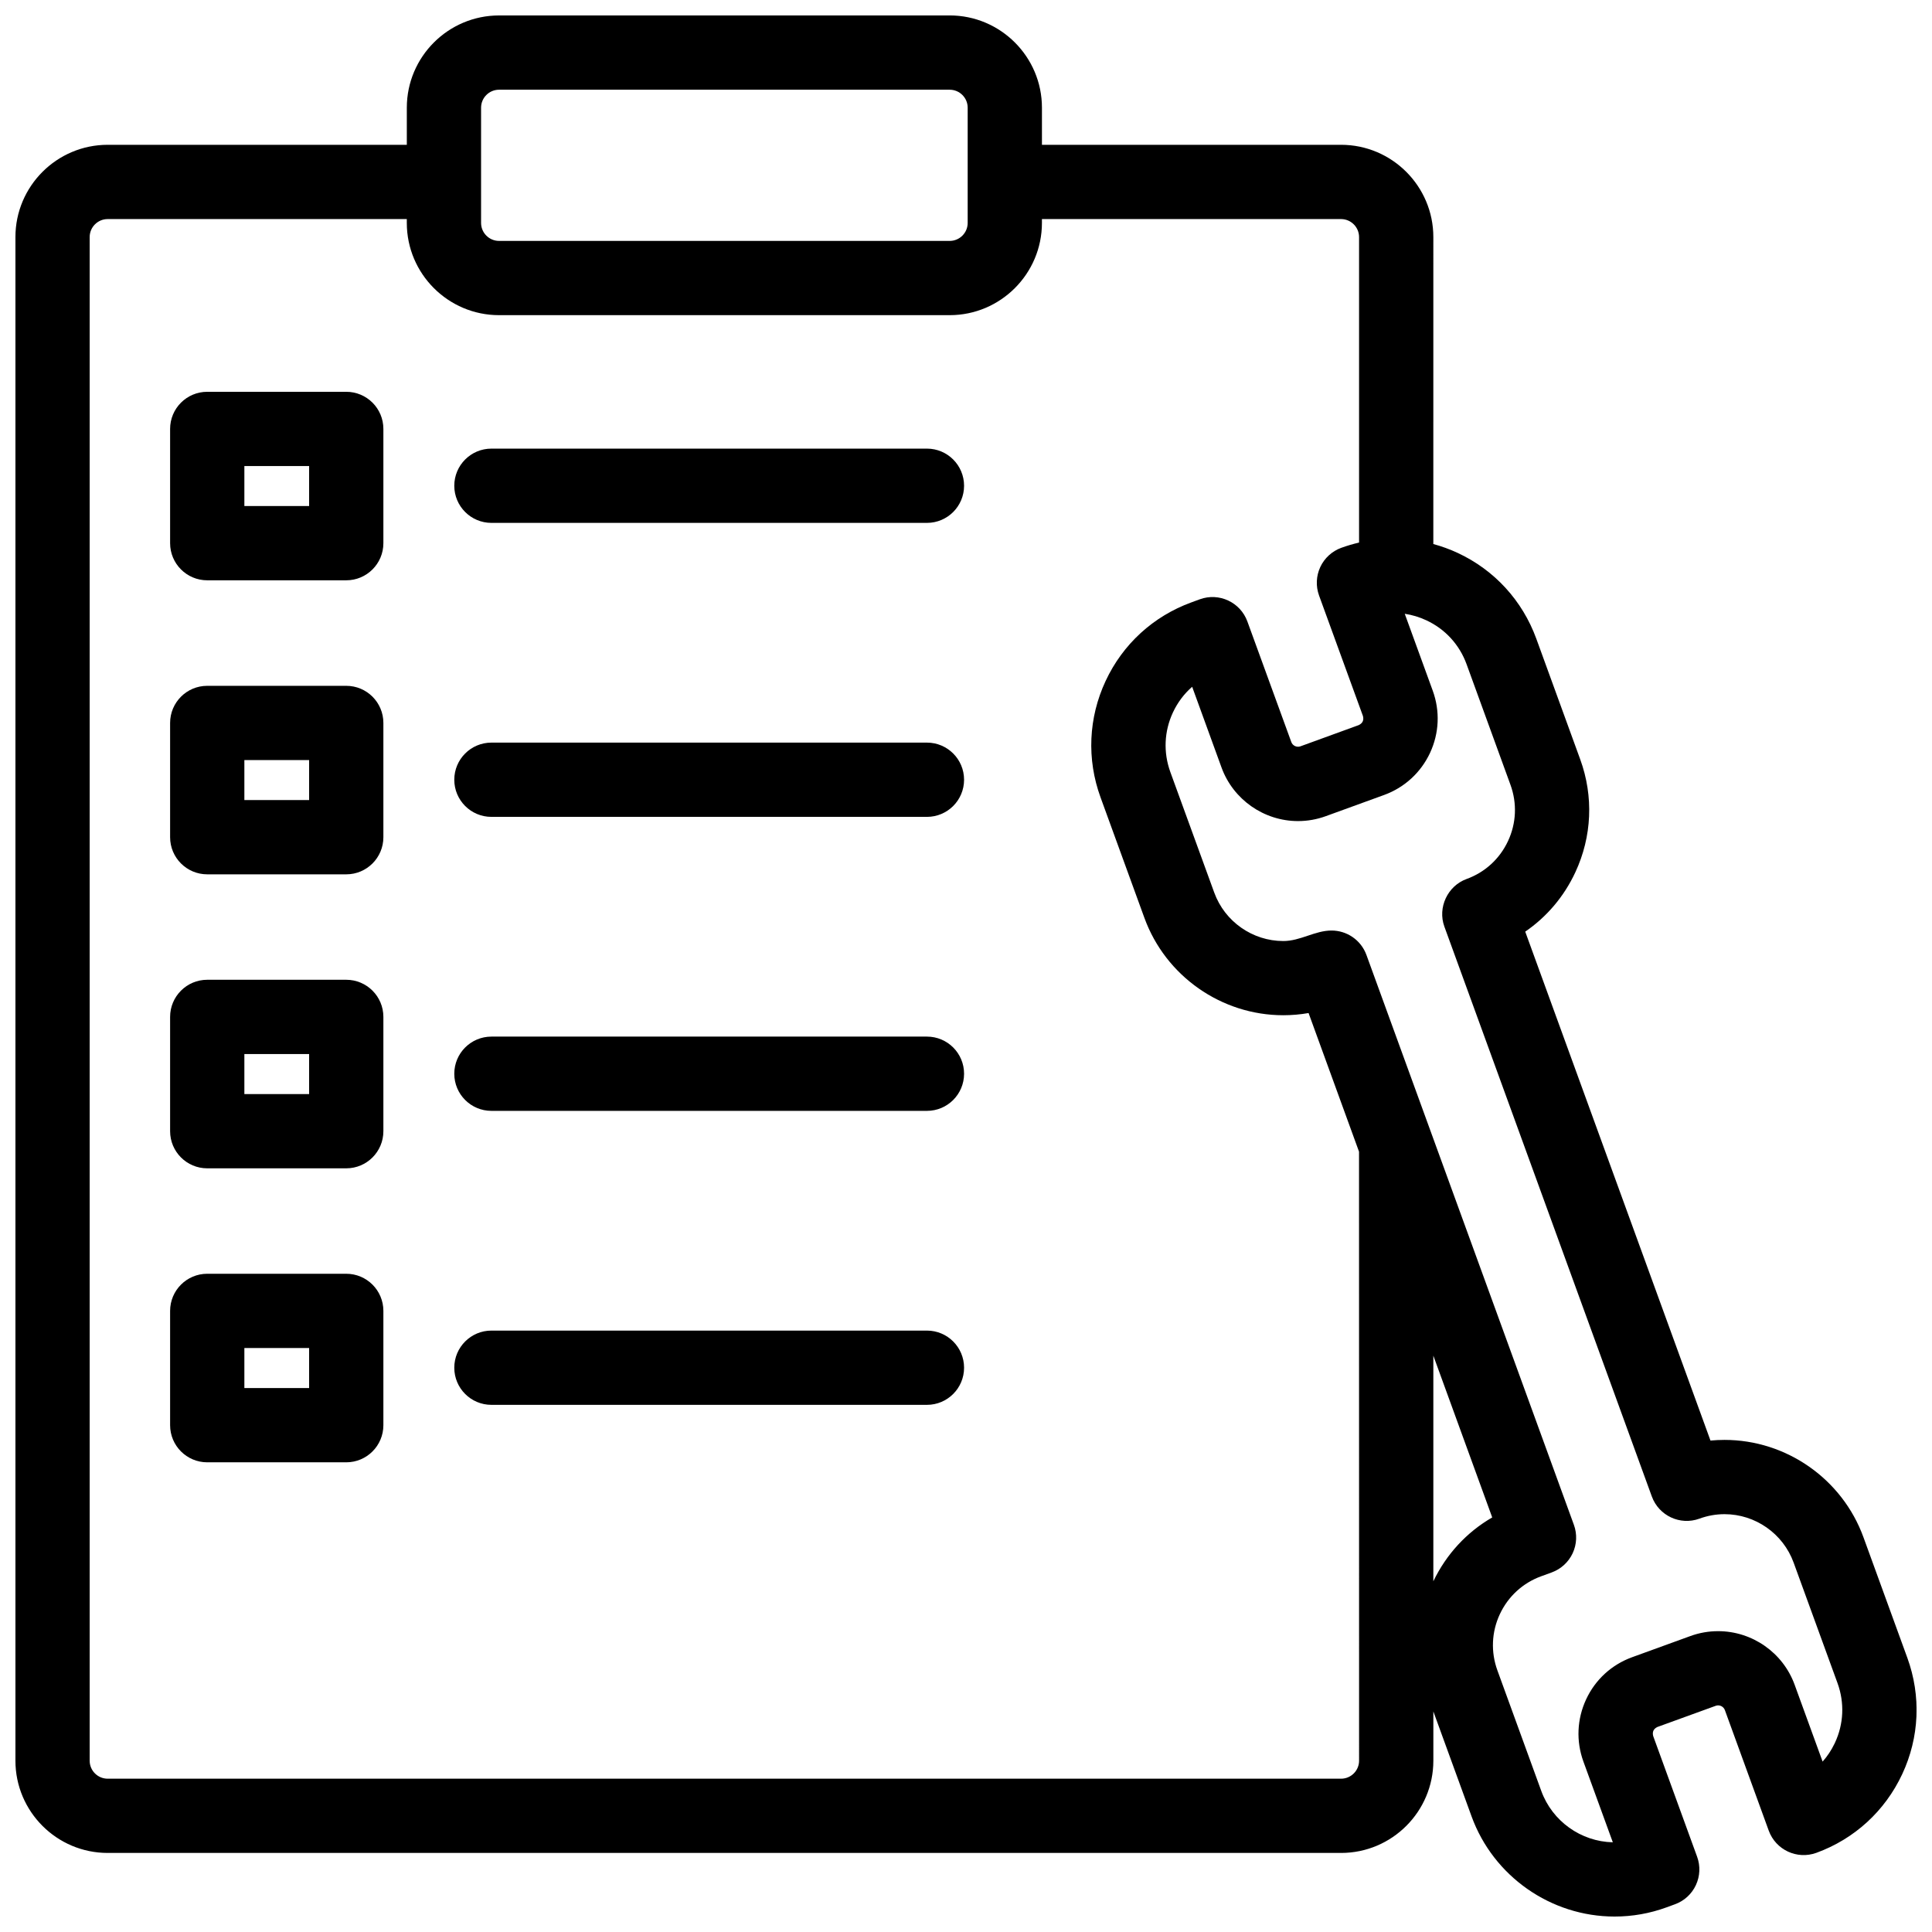
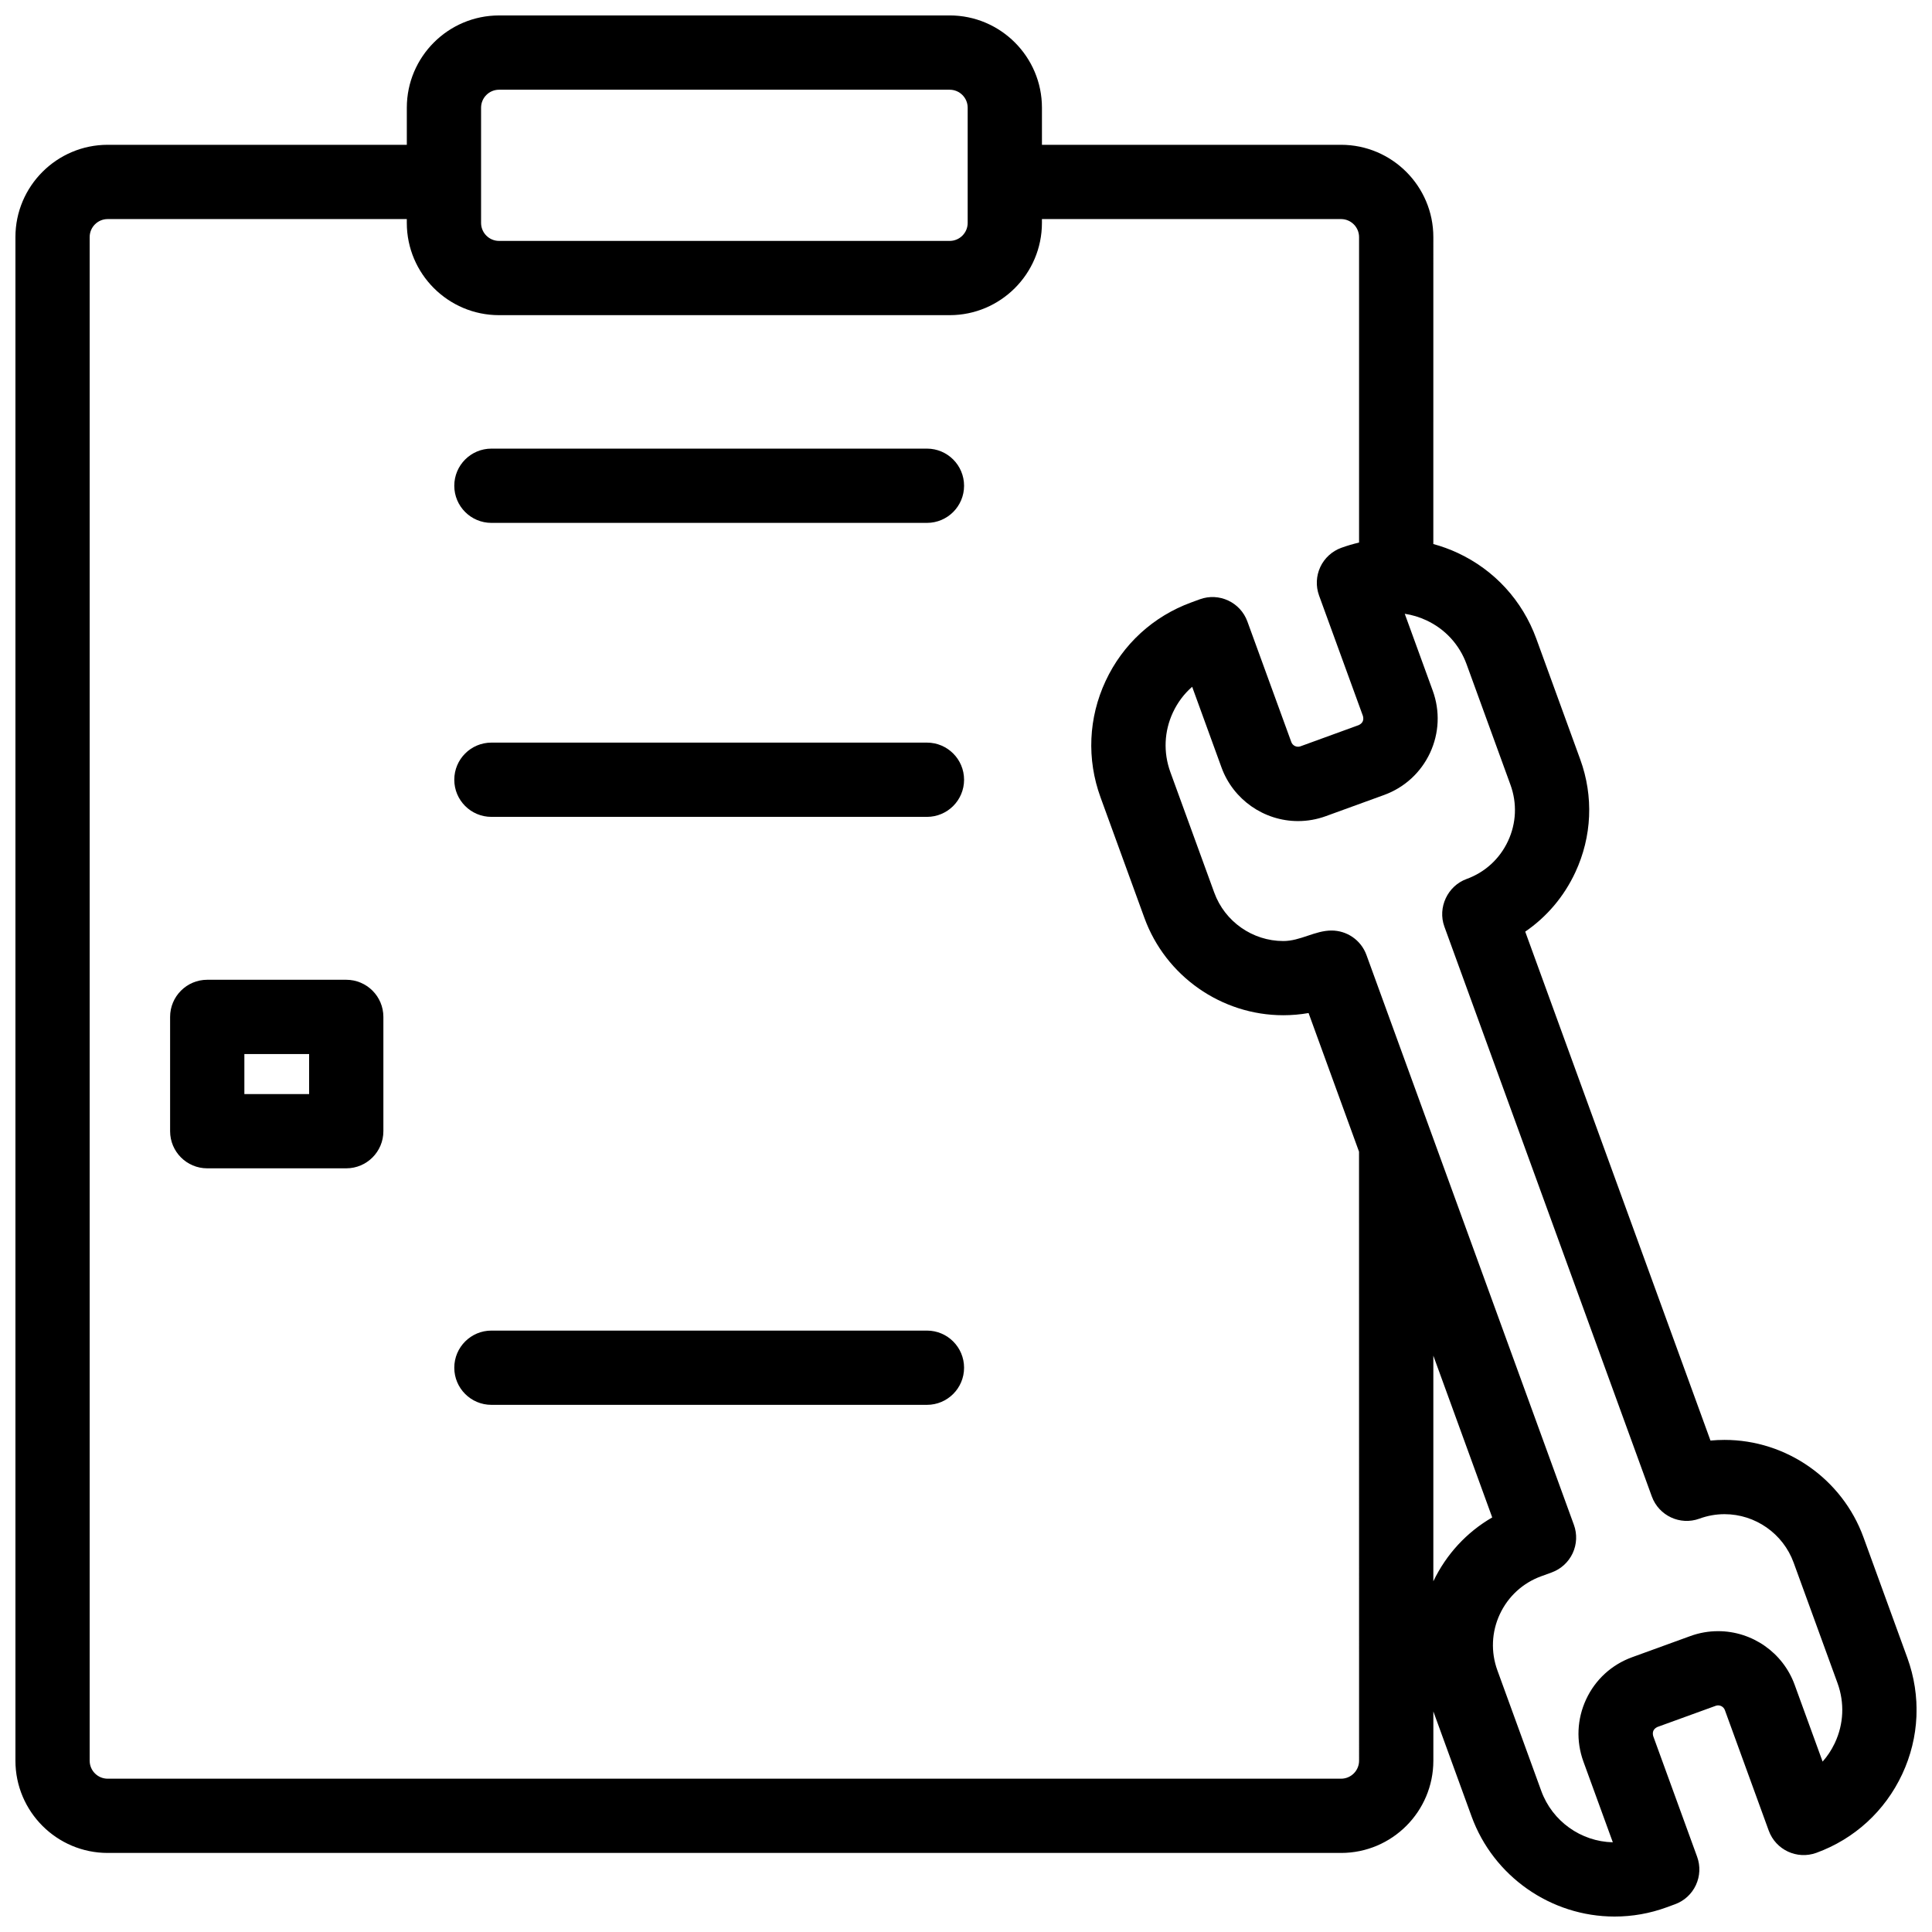
<svg xmlns="http://www.w3.org/2000/svg" width="800px" height="800px" version="1.1" viewBox="144 144 512 512">
  <defs>
    <clipPath id="a">
      <path d="m148.09 148.09h503.81v503.81h-503.81z" />
    </clipPath>
  </defs>
-   <path d="m235.76 247.83h-36.84c-5.434 0-9.84 4.398-9.84 9.84v30.277c0 5.434 4.41 9.84 9.84 9.84h36.84c5.434 0 9.84-4.41 9.84-9.84v-30.277c0-5.441-4.406-9.84-9.84-9.84zm-9.84 30.277h-17.16v-10.598h17.16z" />
-   <path d="m235.76 325.75h-36.84c-5.434 0-9.84 4.398-9.84 9.84v30.277c0 5.434 4.41 9.84 9.84 9.84h36.84c5.434 0 9.84-4.41 9.84-9.84v-30.277c0-5.441-4.406-9.84-9.84-9.84zm-9.84 30.277h-17.16v-10.598h17.16z" />
  <path d="m235.76 403.65h-36.84c-5.434 0-9.84 4.41-9.84 9.84v30.289c0 5.434 4.41 9.84 9.84 9.84h36.84c5.434 0 9.84-4.41 9.84-9.84v-30.289c0-5.43-4.406-9.84-9.84-9.84zm-9.84 30.289h-17.16v-10.609h17.16z" />
-   <path d="m235.76 481.56h-36.84c-5.434 0-9.84 4.41-9.84 9.84v30.289c0 5.434 4.41 9.84 9.84 9.84h36.84c5.434 0 9.84-4.41 9.84-9.84v-30.289c0-5.43-4.406-9.84-9.84-9.84zm-9.84 30.289h-17.16v-10.609h17.16z" />
  <path d="m389.65 262.89h-115.42c-5.434 0-9.84 4.406-9.84 9.84 0 5.434 4.406 9.84 9.84 9.84h115.42c5.434 0 9.84-4.406 9.84-9.84 0-5.434-4.406-9.84-9.84-9.84z" />
  <path d="m389.65 340.8h-115.42c-5.434 0-9.84 4.406-9.84 9.84s4.406 9.84 9.84 9.84h115.42c5.434 0 9.84-4.406 9.84-9.84s-4.406-9.84-9.84-9.84z" />
-   <path d="m389.65 418.71h-115.42c-5.434 0-9.84 4.406-9.84 9.84 0 5.434 4.406 9.84 9.84 9.84h115.42c5.434 0 9.84-4.406 9.84-9.84 0-5.438-4.406-9.84-9.84-9.84z" />
  <path d="m389.65 496.62h-115.42c-5.434 0-9.84 4.406-9.84 9.84s4.406 9.84 9.84 9.84h115.42c5.434 0 9.84-4.406 9.84-9.84s-4.406-9.84-9.84-9.84z" />
  <g clip-path="url(#a)">
    <path d="m649.46 583.33-11.633-31.961c-5.617-15.418-20.41-25.781-36.812-25.781-1.25 0-2.481 0.059-3.719 0.176l-49.094-134.87c5.699-3.906 10.273-9.277 13.273-15.715 4.418-9.477 4.879-20.113 1.301-29.941l-11.633-31.961c-3.691-10.125-11.098-18.215-20.852-22.75-2.066-0.965-4.231-1.75-6.445-2.352l0.004-81.348c0-13.48-10.973-24.453-24.453-24.453h-79.27v-9.832c0-13.48-10.973-24.453-24.453-24.453l-119.41 0.004c-13.492 0-24.453 10.973-24.453 24.453v9.832l-79.27-0.004c-13.48 0-24.453 10.973-24.453 24.453v403.77c0 13.492 10.973 24.453 24.453 24.453h326.86c13.48 0 24.453-10.961 24.453-24.453v-13.047l10.125 27.809c5.777 15.883 21.008 26.547 37.902 26.547 4.703 0 9.34-0.816 13.785-2.441l2.203-0.809c2.461-0.887 4.457-2.715 5.559-5.086 1.102-2.363 1.219-5.066 0.324-7.519l-11.633-31.961c-0.297-1.121 0.078-1.93 1.113-2.422l15.449-5.609c0.953-0.355 2.055 0.137 2.422 1.121l11.633 31.961c1.859 5.106 7.508 7.734 12.613 5.883 10.105-3.68 18.195-11.09 22.762-20.859 4.559-9.754 5.031-20.707 1.352-30.832zm-377.97-410.78c0-2.637 2.137-4.773 4.773-4.773h119.41c2.637 0 4.773 2.137 4.773 4.773v30.523c0 2.629-2.137 4.773-4.773 4.773h-119.41c-2.637 0-4.773-2.144-4.773-4.773zm232.68 438.05c0 2.637-2.144 4.773-4.773 4.773h-326.86c-2.637 0-4.773-2.137-4.773-4.773v-403.77c0-2.629 2.137-4.773 4.773-4.773h79.27v1.012c0 13.48 10.961 24.453 24.453 24.453h119.41c13.48 0 24.453-10.973 24.453-24.453v-1.012h79.27c2.629 0 4.773 2.144 4.773 4.773v80.953c-1.594 0.375-3.168 0.836-4.723 1.398-2.449 0.895-4.449 2.727-5.551 5.086-1.102 2.371-1.219 5.078-0.336 7.527l11.641 31.961c0.285 1.113-0.09 1.918-1.133 2.41l-15.43 5.617c-0.953 0.344-2.066-0.137-2.422-1.133l-11.641-31.949c-1.859-5.106-7.5-7.742-12.605-5.883l-2.203 0.809c-10.125 3.68-18.215 11.09-22.762 20.84-4.555 9.762-5.039 20.715-1.348 30.84l11.633 31.961c5.617 15.418 20.41 25.781 36.801 25.781 2.254 0 4.488-0.195 6.699-0.582l13.371 36.742zm19.68-47.547v-59.789l15.605 42.871c-6.762 3.91-12.16 9.746-15.605 16.918zm106.43 42.797c-0.059 0.137-0.098 0.215-0.117 0.246v0.012c0 0.012-0.012 0.012-0.012 0.012-0.836 1.73-1.891 3.324-3.141 4.723l-7.418-20.379c-3.09-8.492-11.238-14.188-20.27-14.188-2.508 0-5 0.434-7.371 1.301l-15.438 5.609c-5.41 1.969-9.742 5.934-12.172 11.16-2.43 5.227-2.688 11.078-0.719 16.492l7.793 21.391c-8.461-0.188-16.039-5.598-18.953-13.59l-11.633-31.961c-1.781-4.891-1.555-10.184 0.641-14.898 2.203-4.715 6.109-8.297 11-10.066l2.754-1.004c2.449-0.895 4.449-2.727 5.551-5.086 1.102-2.371 1.219-5.078 0.324-7.527l-54.977-151.02c-1.457-3.996-5.227-6.477-9.25-6.477-4.398 0-8.246 2.785-12.781 2.785-8.156 0-15.508-5.156-18.301-12.832l-11.641-31.961c-1.879-5.188-1.645-10.785 0.688-15.785 1.23-2.637 2.961-4.941 5.098-6.801l7.785 21.402c3.09 8.48 11.238 14.188 20.27 14.188 2.519 0 5-0.441 7.379-1.309l15.43-5.609c5.41-1.969 9.73-5.934 12.172-11.148 2.43-5.227 2.688-11.078 0.719-16.492l-7.418-20.379c1.969 0.297 3.898 0.875 5.707 1.723 5 2.32 8.789 6.453 10.676 11.641l11.633 31.961c1.781 4.891 1.555 10.184-0.648 14.898-2.195 4.715-6.102 8.297-10.992 10.066-5.019 1.832-7.715 7.566-5.875 12.613l54.977 151.02c1.859 5.106 7.508 7.742 12.605 5.883 2.156-0.789 4.398-1.191 6.66-1.191 8.156 0 15.52 5.156 18.312 12.832l11.641 31.961c1.879 5.188 1.645 10.793-0.688 15.785z" />
  </g>
</svg>